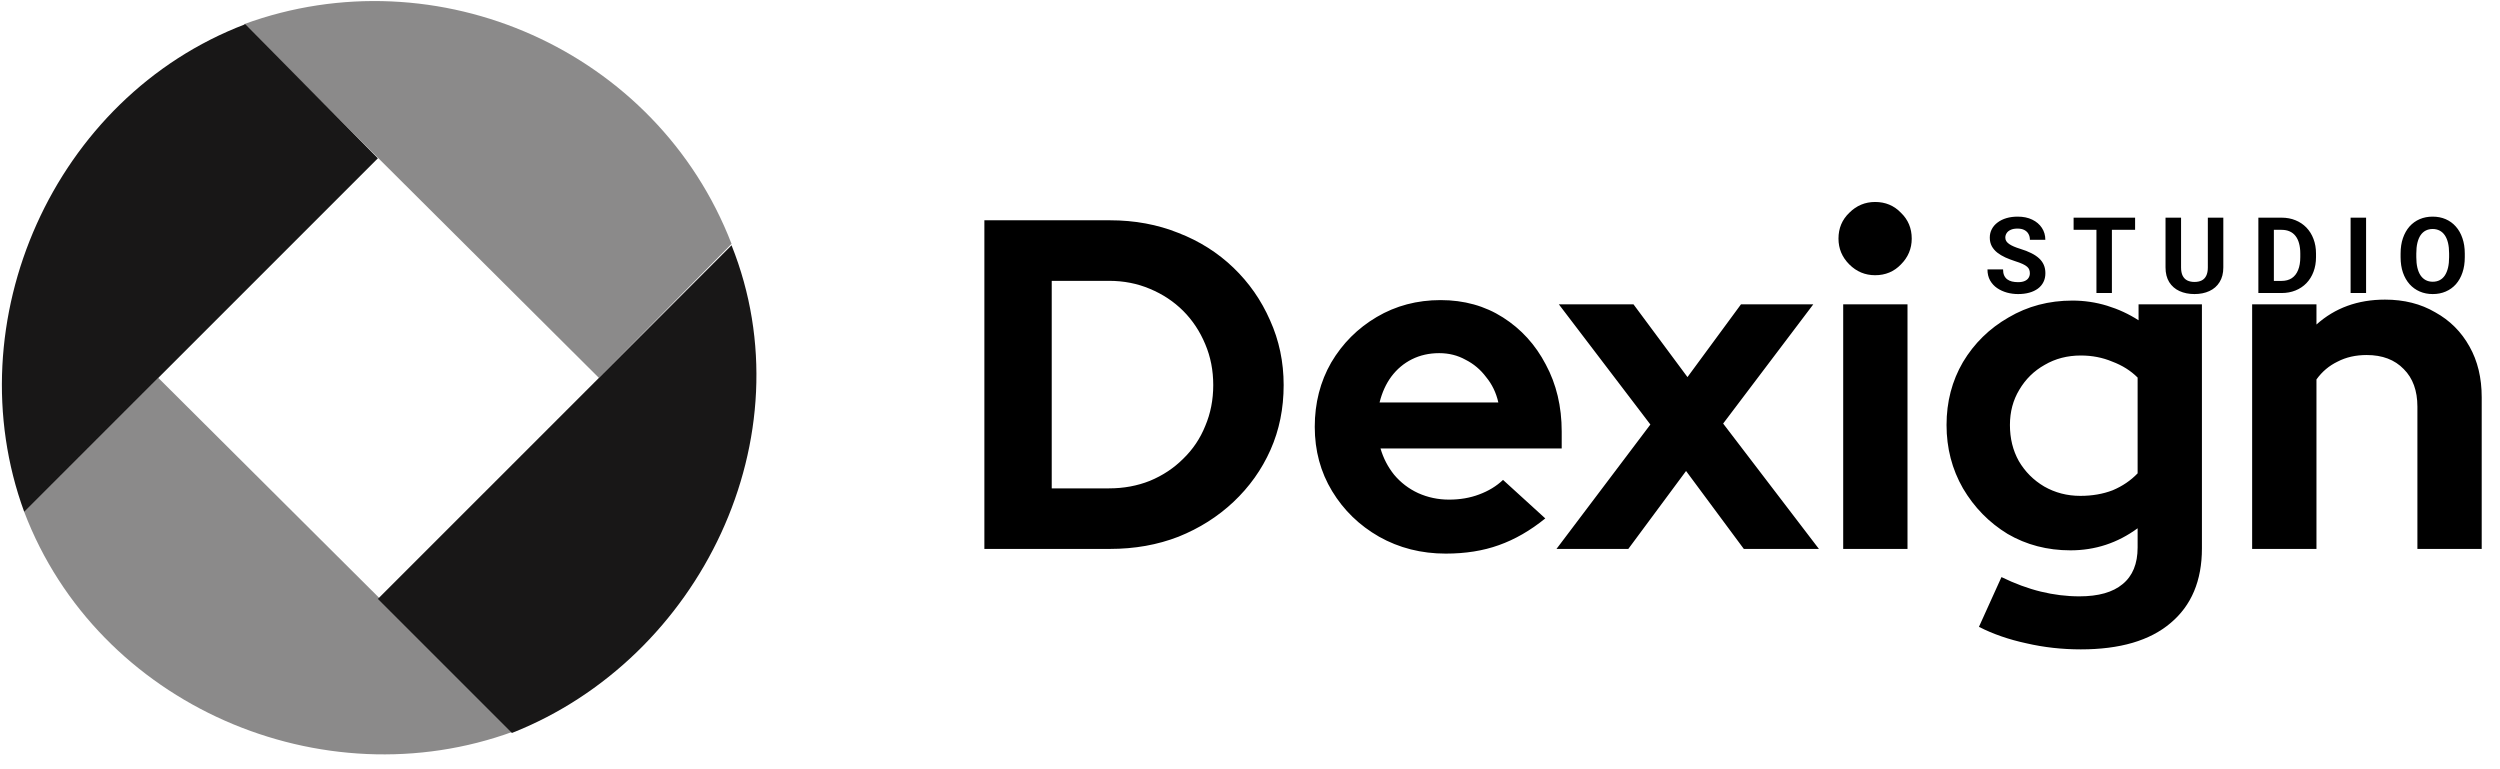
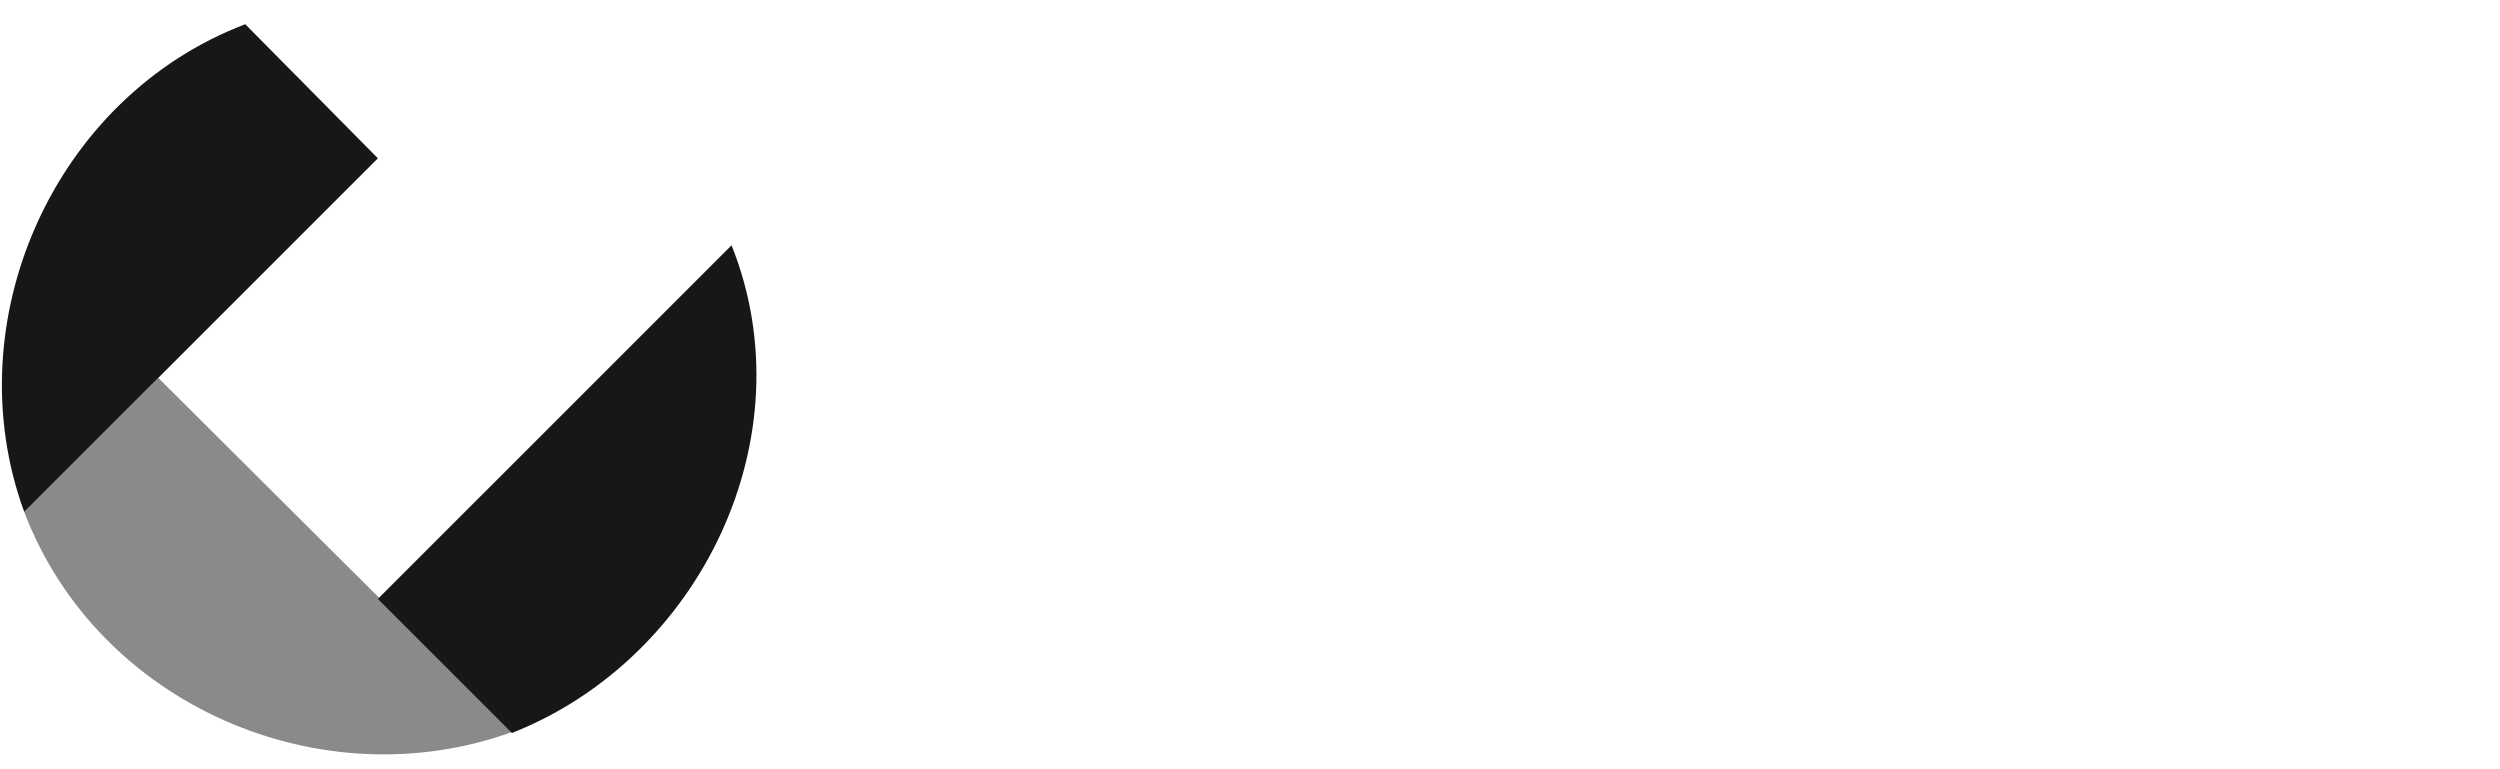
<svg xmlns="http://www.w3.org/2000/svg" width="104" height="32" viewBox="0 0 104 32" fill="none">
  <path fill-rule="evenodd" clip-rule="evenodd" d="M10.203 1.008C2.225 4.042 -1.893 13.383 1.008 21.296L15.72 6.585L10.203 1.008Z" fill="#181717" />
-   <path opacity="0.5" fill-rule="evenodd" clip-rule="evenodd" d="M10.144 1.008L24.915 15.72L30.432 10.144C27.33 2.101 18.195 -1.944 10.144 1.008Z" fill="#181717" />
  <path opacity="0.5" fill-rule="evenodd" clip-rule="evenodd" d="M6.585 15.72L1.008 21.297C4.071 29.35 13.405 33.347 21.356 30.432L6.585 15.72Z" fill="#181717" />
  <path fill-rule="evenodd" clip-rule="evenodd" d="M30.432 10.203L15.72 24.915L21.297 30.491C29.133 27.401 33.62 18.173 30.432 10.203Z" fill="#181717" />
  <g clip-path="url(#clip0_36_845)">
    <path d="M43.752 20.316H46.135C46.747 20.316 47.313 20.211 47.834 20.003C48.368 19.782 48.83 19.476 49.221 19.085C49.624 18.695 49.93 18.239 50.139 17.718C50.36 17.197 50.471 16.631 50.471 16.019C50.471 15.407 50.36 14.841 50.139 14.32C49.917 13.786 49.611 13.324 49.221 12.933C48.83 12.543 48.368 12.237 47.834 12.015C47.313 11.794 46.747 11.683 46.135 11.683H43.752V20.316ZM40.92 22.835V9.164H46.174C47.203 9.164 48.153 9.34 49.025 9.691C49.898 10.03 50.659 10.511 51.31 11.136C51.961 11.761 52.469 12.491 52.834 13.324C53.211 14.157 53.4 15.056 53.4 16.019C53.4 16.995 53.218 17.894 52.853 18.714C52.489 19.534 51.974 20.257 51.31 20.882C50.659 21.494 49.898 21.976 49.025 22.327C48.153 22.666 47.203 22.835 46.174 22.835H40.92ZM60.143 23.03C59.128 23.03 58.203 22.796 57.37 22.327C56.55 21.858 55.899 21.227 55.417 20.433C54.935 19.639 54.694 18.747 54.694 17.757C54.694 16.768 54.922 15.876 55.378 15.082C55.847 14.287 56.478 13.656 57.272 13.187C58.067 12.718 58.952 12.484 59.928 12.484C60.905 12.484 61.771 12.725 62.526 13.207C63.281 13.688 63.874 14.339 64.303 15.16C64.746 15.98 64.967 16.911 64.967 17.953V18.655H57.429C57.546 19.059 57.735 19.424 57.995 19.749C58.269 20.075 58.6 20.329 58.991 20.511C59.395 20.693 59.824 20.784 60.28 20.784C60.736 20.784 61.152 20.713 61.53 20.57C61.921 20.426 62.253 20.224 62.526 19.964L64.284 21.566C63.659 22.073 63.014 22.444 62.35 22.679C61.699 22.913 60.964 23.03 60.143 23.03ZM57.39 16.742H62.331C62.24 16.338 62.07 15.986 61.823 15.687C61.589 15.374 61.302 15.134 60.964 14.964C60.638 14.782 60.273 14.691 59.87 14.691C59.453 14.691 59.076 14.776 58.737 14.945C58.399 15.114 58.112 15.355 57.878 15.668C57.657 15.967 57.494 16.325 57.39 16.742ZM64.75 22.835L68.656 17.66L64.848 12.66H67.953L70.199 15.687L72.425 12.66H75.433L71.683 17.62L75.667 22.835H72.543L70.14 19.593L67.738 22.835H64.75ZM76.677 22.835V12.66H79.352V22.835H76.677ZM78.005 11.449C77.588 11.449 77.23 11.299 76.931 11C76.631 10.7 76.481 10.342 76.481 9.926C76.481 9.496 76.631 9.138 76.931 8.851C77.23 8.552 77.588 8.402 78.005 8.402C78.434 8.402 78.793 8.552 79.079 8.851C79.378 9.138 79.528 9.496 79.528 9.926C79.528 10.342 79.378 10.7 79.079 11C78.793 11.299 78.434 11.449 78.005 11.449ZM86.562 27.014C85.78 27.014 85.025 26.93 84.296 26.761C83.567 26.604 82.909 26.376 82.324 26.077L83.261 24.007C83.821 24.28 84.368 24.482 84.902 24.612C85.435 24.742 85.969 24.808 86.503 24.808C87.297 24.808 87.896 24.638 88.3 24.3C88.716 23.961 88.925 23.453 88.925 22.776V21.976C88.091 22.588 87.161 22.894 86.132 22.894C85.168 22.894 84.296 22.666 83.515 22.21C82.747 21.741 82.128 21.11 81.66 20.316C81.204 19.521 80.976 18.642 80.976 17.679C80.976 16.716 81.204 15.843 81.66 15.062C82.128 14.281 82.76 13.662 83.554 13.207C84.348 12.738 85.234 12.504 86.21 12.504C86.705 12.504 87.187 12.575 87.655 12.718C88.124 12.862 88.56 13.063 88.964 13.324V12.66H91.6V22.815C91.6 24.157 91.164 25.192 90.292 25.921C89.433 26.65 88.189 27.014 86.562 27.014ZM86.542 20.628C87.037 20.628 87.486 20.55 87.89 20.394C88.293 20.224 88.638 19.99 88.925 19.691V15.707C88.638 15.42 88.287 15.199 87.87 15.043C87.466 14.873 87.03 14.789 86.562 14.789C86.002 14.789 85.501 14.919 85.058 15.179C84.615 15.427 84.264 15.772 84.003 16.214C83.743 16.644 83.613 17.132 83.613 17.679C83.613 18.239 83.736 18.74 83.984 19.183C84.244 19.625 84.596 19.977 85.038 20.238C85.494 20.498 85.995 20.628 86.542 20.628ZM93.689 22.835V12.66H96.365V13.5C97.133 12.81 98.083 12.464 99.216 12.464C100.01 12.464 100.707 12.64 101.306 12.992C101.918 13.33 102.393 13.806 102.732 14.418C103.07 15.017 103.239 15.72 103.239 16.527V22.835H100.564V16.917C100.564 16.253 100.375 15.733 99.997 15.355C99.62 14.964 99.106 14.769 98.454 14.769C97.999 14.769 97.595 14.86 97.244 15.043C96.892 15.212 96.599 15.459 96.365 15.785V22.835H93.689Z" fill="black" />
    <path d="M84.442 11.37C84.442 11.313 84.434 11.263 84.416 11.219C84.4 11.173 84.37 11.131 84.326 11.094C84.281 11.055 84.219 11.017 84.139 10.98C84.058 10.943 83.954 10.904 83.826 10.864C83.684 10.818 83.549 10.766 83.421 10.709C83.295 10.651 83.183 10.584 83.086 10.508C82.989 10.431 82.913 10.341 82.857 10.239C82.803 10.137 82.775 10.019 82.775 9.884C82.775 9.753 82.804 9.635 82.862 9.528C82.919 9.421 82.999 9.329 83.103 9.253C83.206 9.175 83.328 9.116 83.469 9.074C83.611 9.032 83.767 9.012 83.936 9.012C84.167 9.012 84.369 9.053 84.541 9.137C84.713 9.22 84.847 9.334 84.942 9.479C85.038 9.624 85.086 9.79 85.086 9.976H84.444C84.444 9.884 84.425 9.804 84.386 9.735C84.349 9.665 84.291 9.61 84.214 9.569C84.138 9.529 84.042 9.509 83.925 9.509C83.813 9.509 83.72 9.526 83.645 9.561C83.571 9.594 83.515 9.639 83.478 9.696C83.44 9.752 83.421 9.816 83.421 9.886C83.421 9.939 83.434 9.987 83.46 10.03C83.487 10.073 83.528 10.113 83.581 10.151C83.634 10.188 83.699 10.223 83.777 10.256C83.854 10.289 83.944 10.322 84.046 10.353C84.217 10.405 84.367 10.463 84.496 10.528C84.627 10.592 84.736 10.665 84.823 10.745C84.911 10.825 84.977 10.917 85.021 11.018C85.066 11.12 85.088 11.236 85.088 11.365C85.088 11.502 85.062 11.624 85.008 11.731C84.955 11.839 84.879 11.93 84.778 12.005C84.678 12.079 84.558 12.136 84.418 12.175C84.279 12.214 84.124 12.233 83.951 12.233C83.796 12.233 83.643 12.213 83.493 12.173C83.342 12.131 83.205 12.069 83.081 11.985C82.959 11.902 82.862 11.796 82.788 11.667C82.715 11.537 82.679 11.385 82.679 11.208H83.327C83.327 11.306 83.342 11.388 83.372 11.456C83.402 11.523 83.445 11.578 83.499 11.619C83.555 11.661 83.621 11.691 83.697 11.71C83.775 11.728 83.859 11.738 83.951 11.738C84.063 11.738 84.155 11.722 84.227 11.69C84.3 11.659 84.354 11.615 84.388 11.559C84.424 11.503 84.442 11.44 84.442 11.37ZM87.855 9.055V12.19H87.212V9.055H87.855ZM88.82 9.055V9.561H86.262V9.055H88.82ZM91.846 9.055H92.49V11.126C92.49 11.367 92.438 11.57 92.334 11.736C92.233 11.901 92.091 12.025 91.91 12.108C91.731 12.191 91.524 12.233 91.29 12.233C91.056 12.233 90.848 12.191 90.666 12.108C90.485 12.025 90.343 11.901 90.239 11.736C90.137 11.57 90.086 11.367 90.086 11.126V9.055H90.732V11.126C90.732 11.267 90.755 11.382 90.799 11.471C90.844 11.56 90.907 11.625 90.991 11.667C91.076 11.708 91.175 11.729 91.29 11.729C91.408 11.729 91.508 11.708 91.589 11.667C91.673 11.625 91.736 11.56 91.779 11.471C91.823 11.382 91.846 11.267 91.846 11.126V9.055ZM94.91 12.19H94.227L94.232 11.686H94.91C95.079 11.686 95.222 11.648 95.338 11.572C95.455 11.494 95.542 11.382 95.601 11.234C95.662 11.086 95.692 10.907 95.692 10.698V10.545C95.692 10.384 95.674 10.243 95.64 10.121C95.607 9.999 95.557 9.896 95.491 9.813C95.425 9.729 95.344 9.667 95.248 9.625C95.152 9.582 95.041 9.561 94.916 9.561H94.215V9.055H94.916C95.126 9.055 95.318 9.091 95.491 9.162C95.666 9.233 95.818 9.334 95.946 9.466C96.073 9.598 96.172 9.756 96.241 9.94C96.311 10.122 96.346 10.325 96.346 10.549V10.698C96.346 10.92 96.311 11.123 96.241 11.307C96.172 11.491 96.073 11.649 95.946 11.781C95.819 11.911 95.668 12.013 95.491 12.084C95.316 12.155 95.122 12.19 94.91 12.19ZM94.593 9.055V12.19H93.948V9.055H94.593ZM98.429 9.055V12.19H97.785V9.055H98.429ZM102.535 10.549V10.698C102.535 10.936 102.503 11.15 102.438 11.339C102.374 11.529 102.283 11.69 102.165 11.824C102.047 11.956 101.906 12.057 101.743 12.127C101.581 12.198 101.4 12.233 101.202 12.233C101.006 12.233 100.825 12.198 100.662 12.127C100.5 12.057 100.359 11.956 100.24 11.824C100.121 11.69 100.028 11.529 99.962 11.339C99.897 11.15 99.865 10.936 99.865 10.698V10.549C99.865 10.309 99.897 10.095 99.962 9.907C100.027 9.718 100.118 9.556 100.235 9.423C100.355 9.289 100.495 9.188 100.658 9.117C100.821 9.047 101.001 9.012 101.198 9.012C101.396 9.012 101.576 9.047 101.739 9.117C101.902 9.188 102.043 9.289 102.161 9.423C102.28 9.556 102.372 9.718 102.436 9.907C102.502 10.095 102.535 10.309 102.535 10.549ZM101.883 10.698V10.545C101.883 10.378 101.868 10.232 101.838 10.105C101.807 9.979 101.763 9.873 101.704 9.787C101.645 9.701 101.573 9.636 101.489 9.593C101.404 9.549 101.307 9.526 101.198 9.526C101.089 9.526 100.992 9.549 100.907 9.593C100.824 9.636 100.753 9.701 100.694 9.787C100.637 9.873 100.593 9.979 100.563 10.105C100.533 10.232 100.518 10.378 100.518 10.545V10.698C100.518 10.863 100.533 11.009 100.563 11.137C100.593 11.263 100.637 11.37 100.696 11.458C100.755 11.544 100.827 11.609 100.912 11.654C100.996 11.698 101.093 11.72 101.202 11.72C101.311 11.72 101.408 11.698 101.493 11.654C101.578 11.609 101.649 11.544 101.706 11.458C101.764 11.37 101.807 11.263 101.838 11.137C101.868 11.009 101.883 10.863 101.883 10.698Z" fill="black" />
  </g>
  <defs>
    <clipPath id="clip0_36_845">
-       <rect width="62.37" height="31.5" fill="white" transform="translate(40.95)" />
-     </clipPath>
+       </clipPath>
  </defs>
</svg>